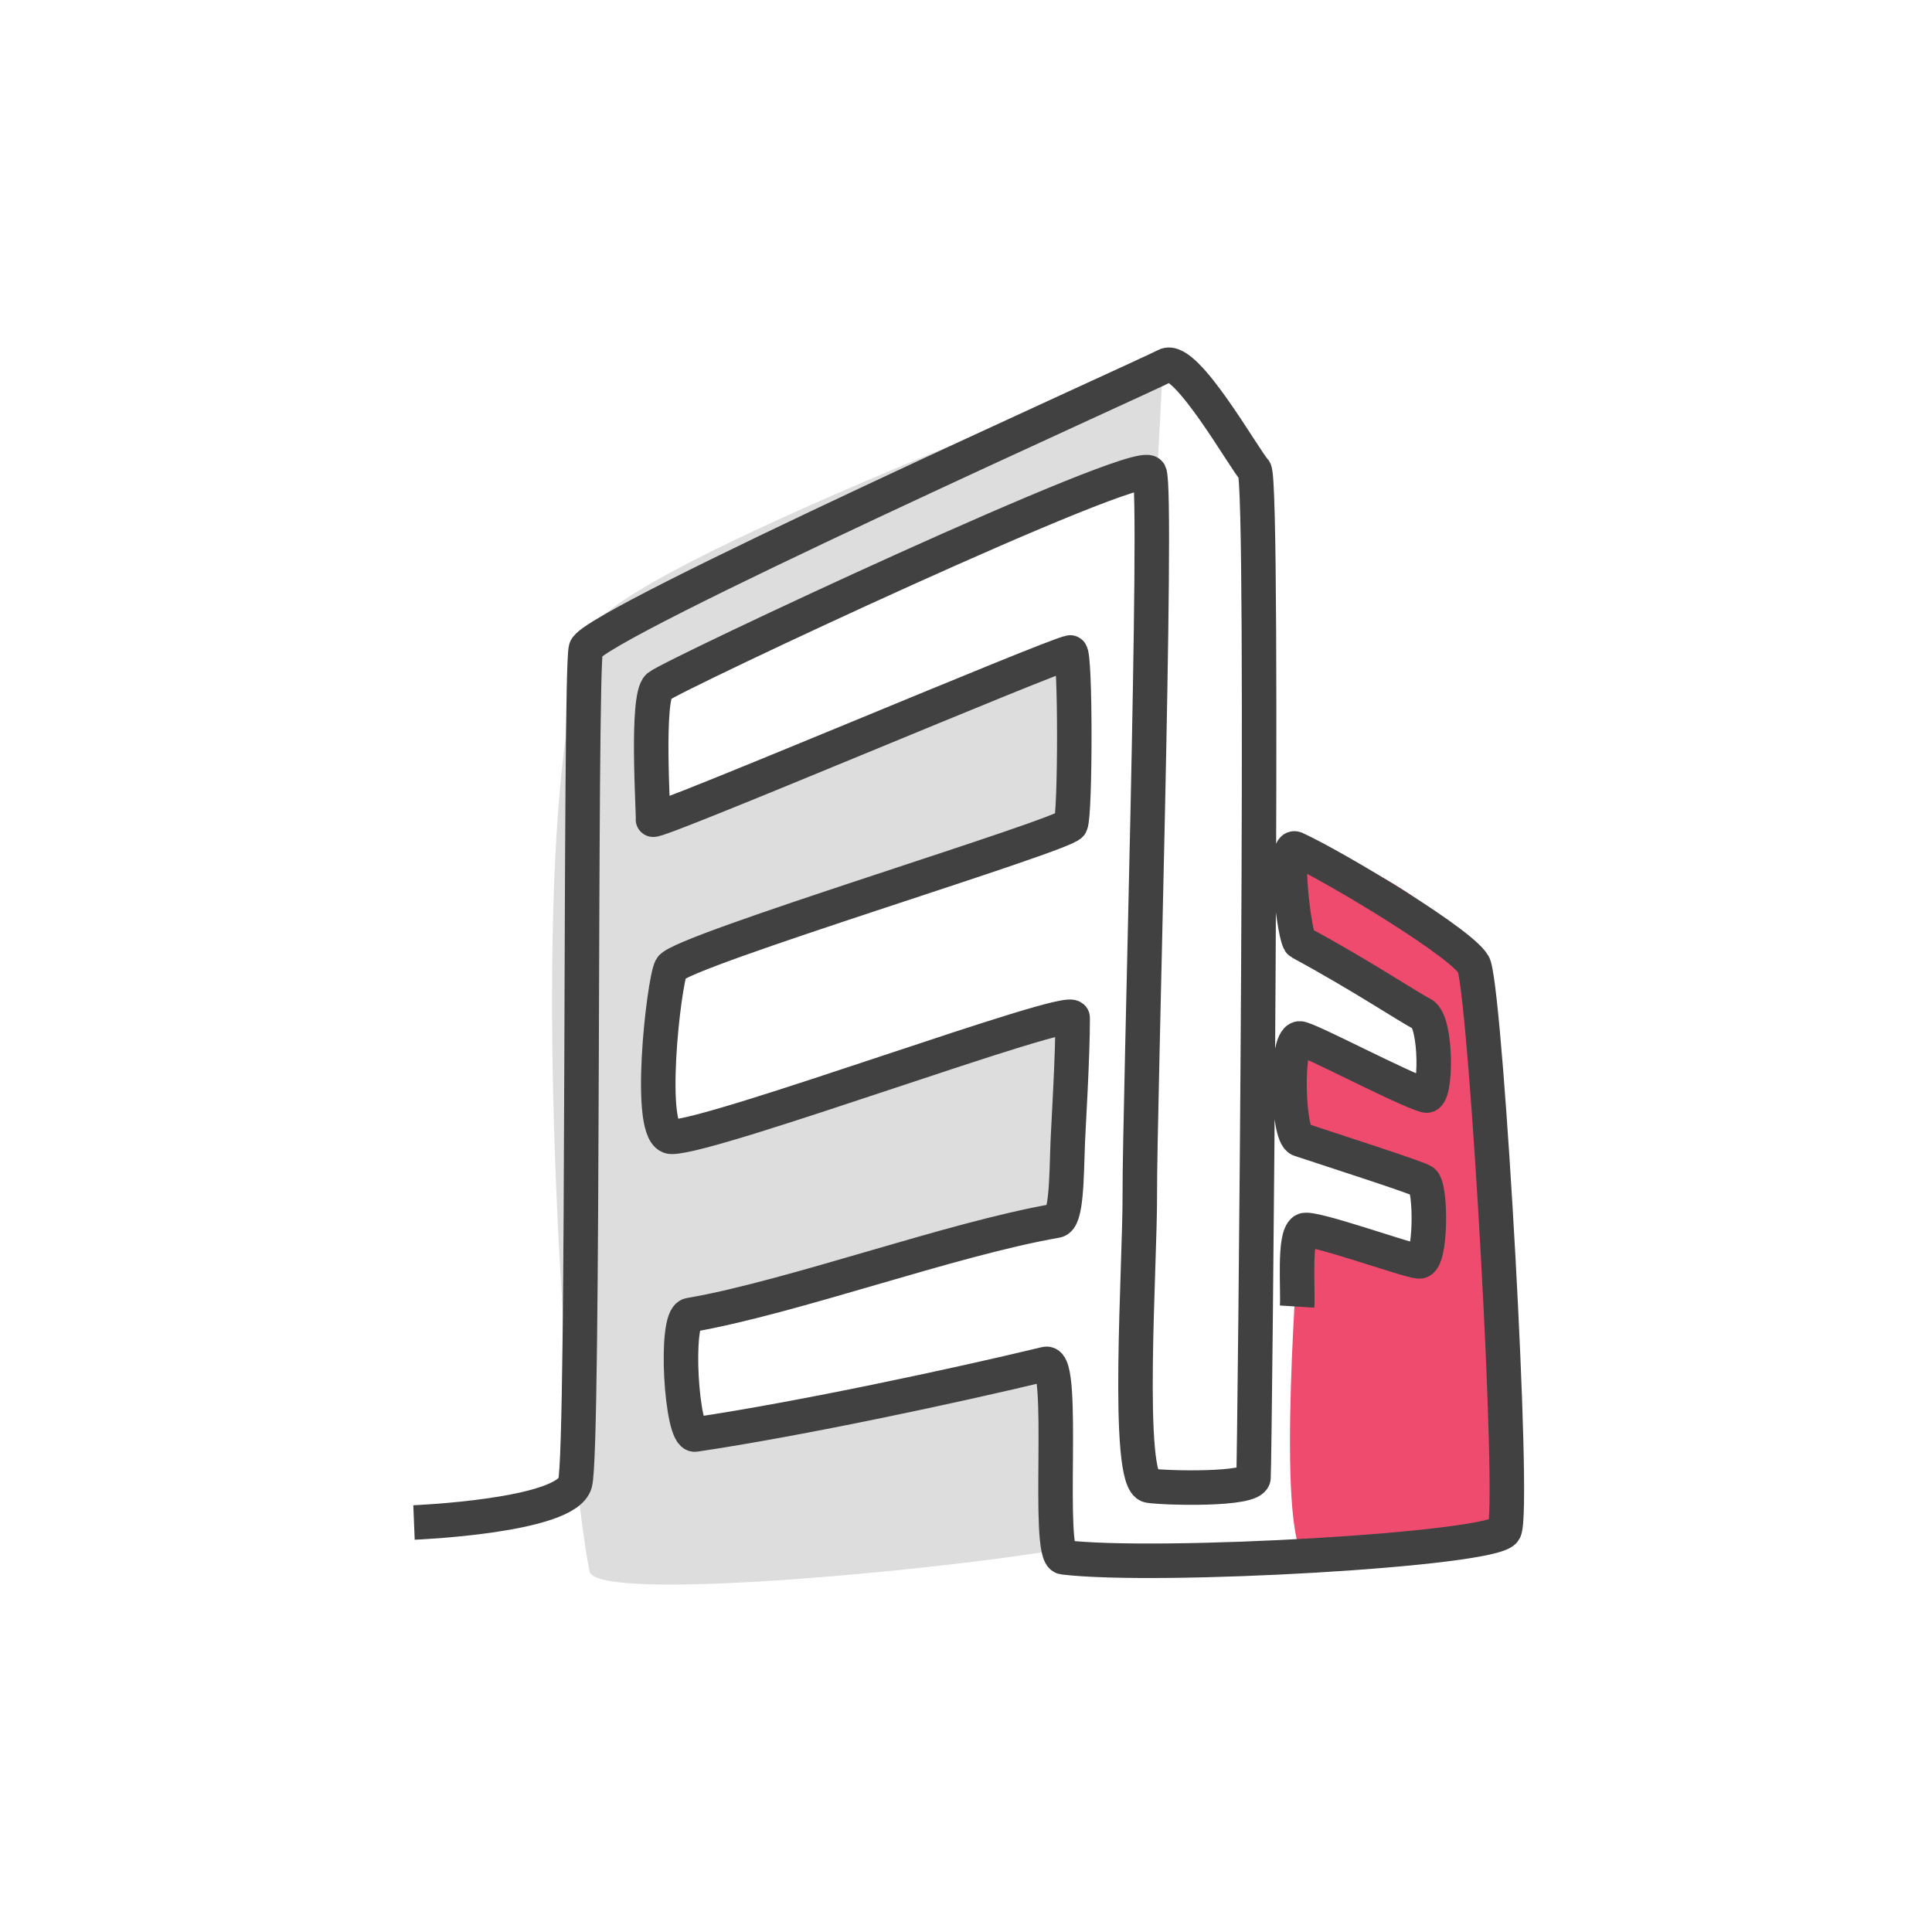
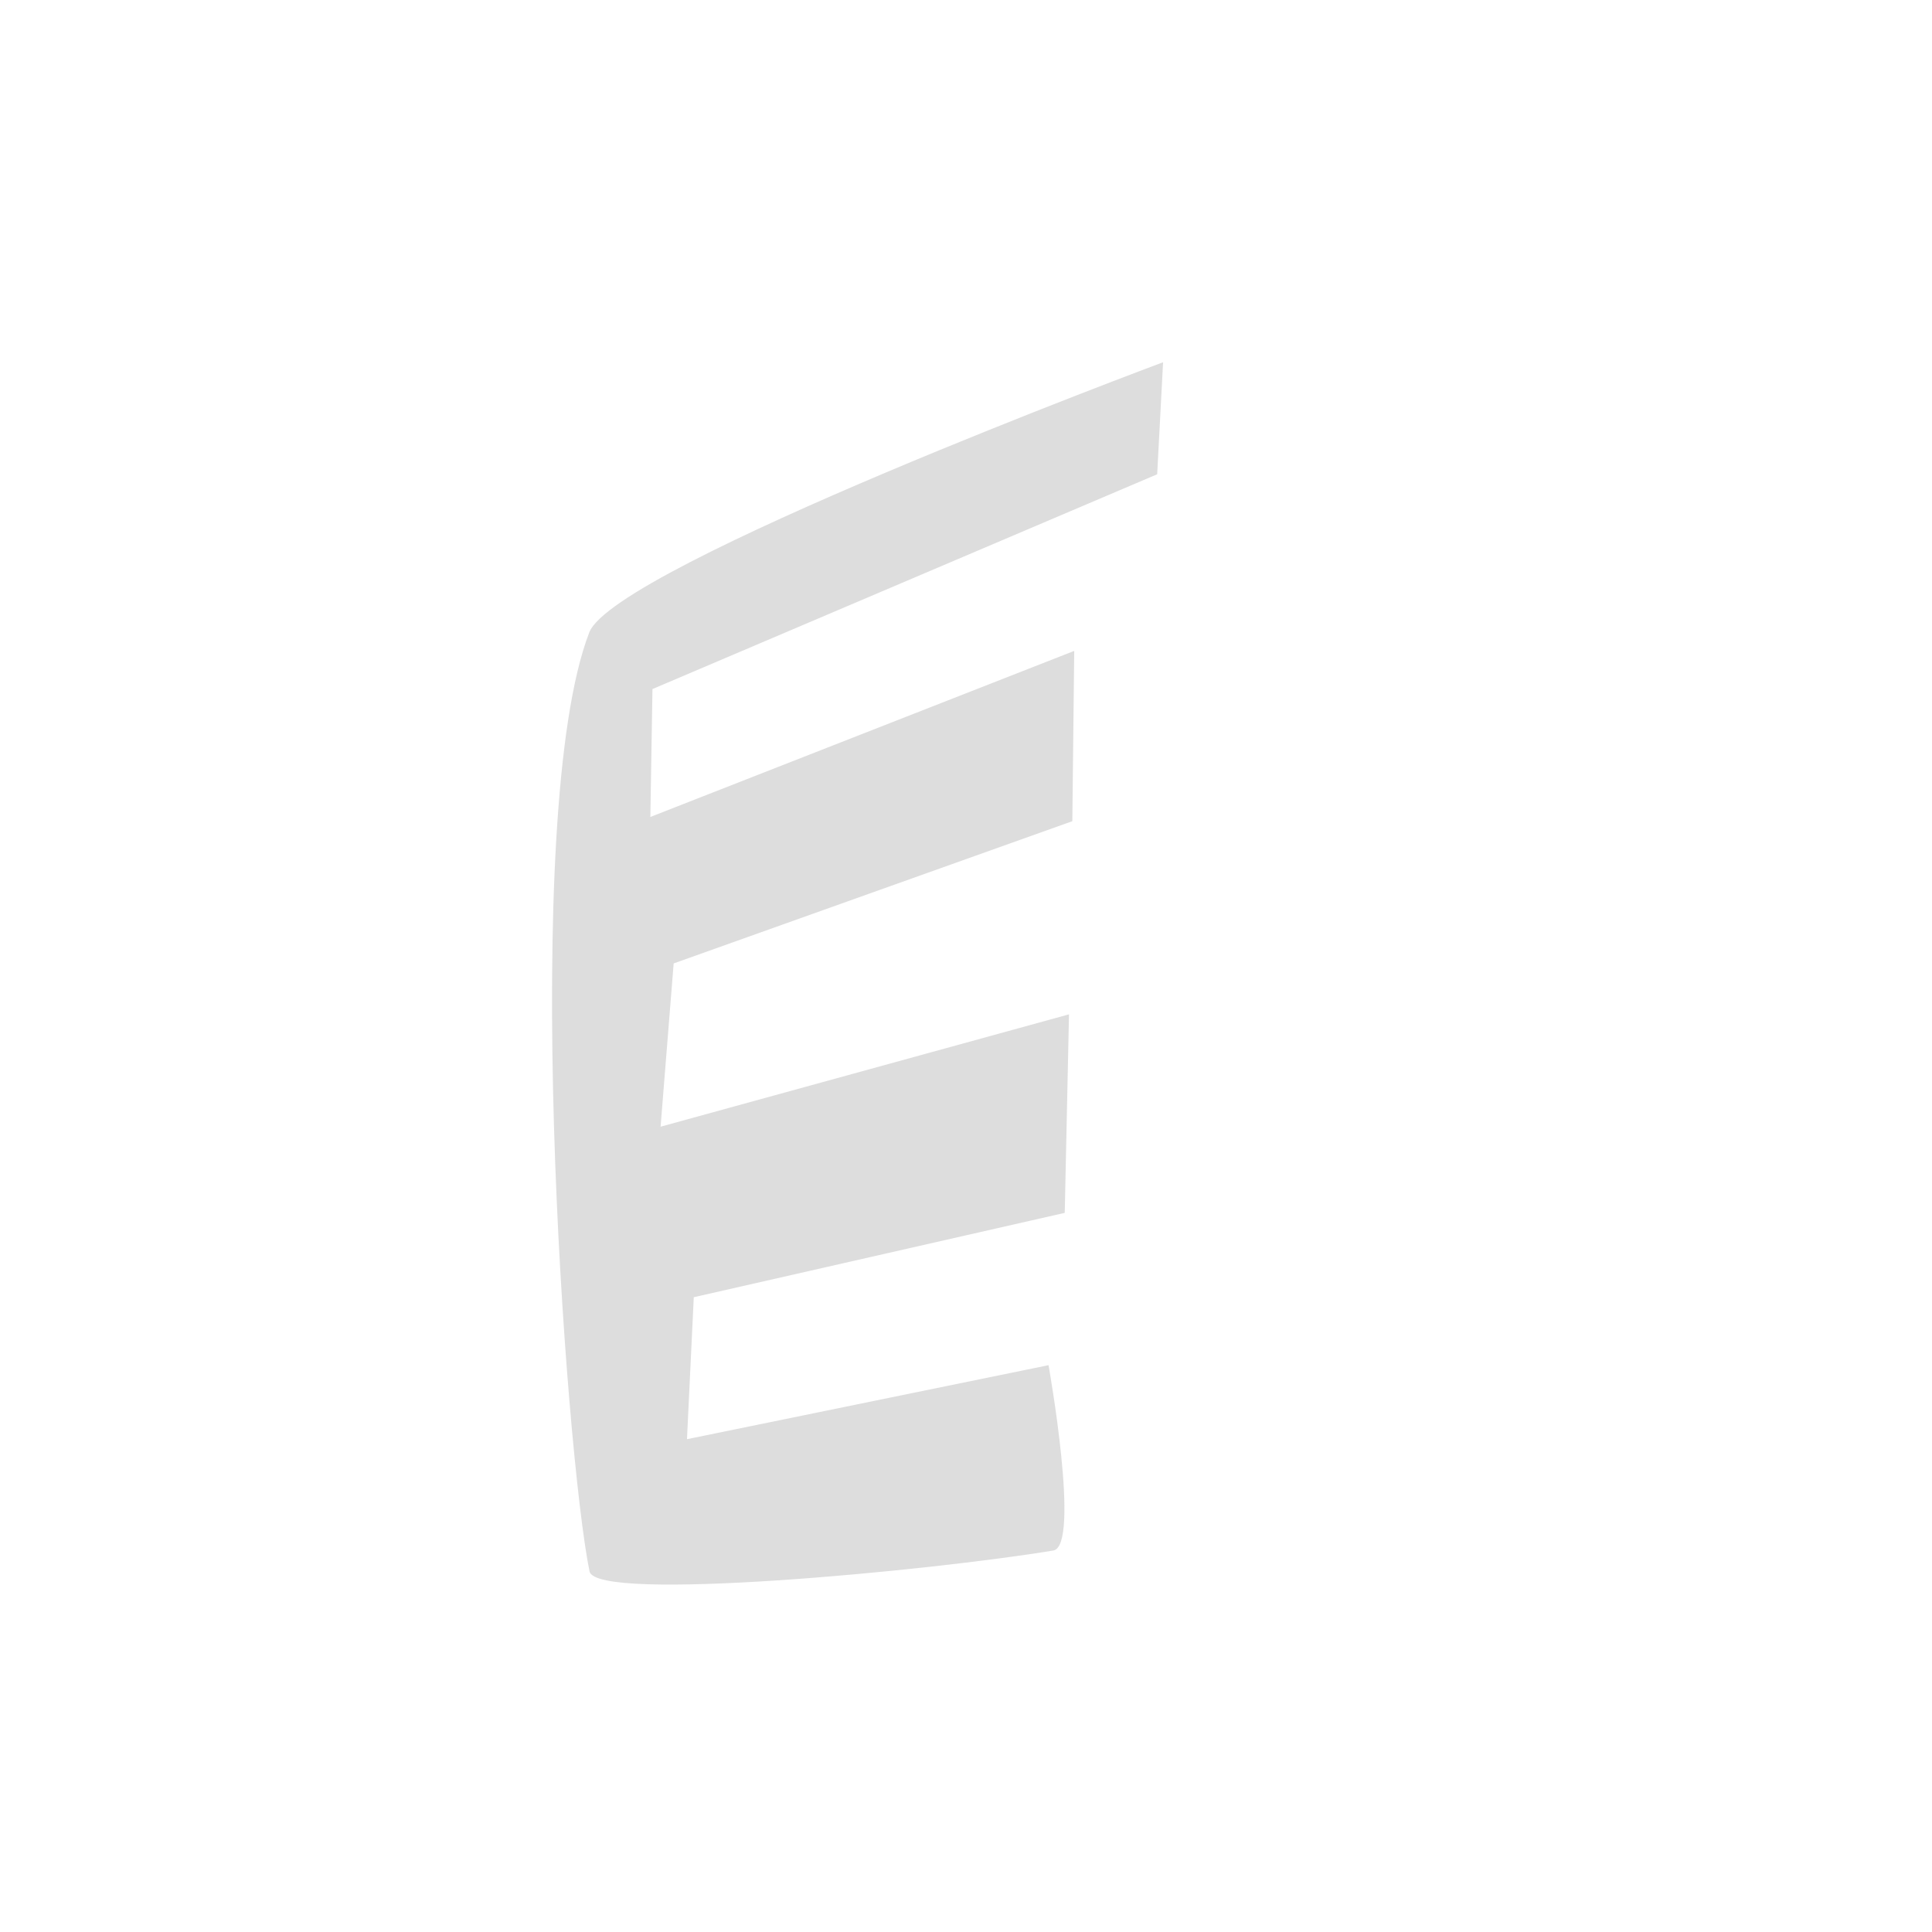
<svg xmlns="http://www.w3.org/2000/svg" width="112" height="112" viewBox="0 0 112 112" fill="none">
-   <path d="M75.31 48.605C75.518 48.708 75.76 48.817 76.03 48.934C79.286 50.362 86.605 53.115 86.59 60.087C86.583 63.568 88.133 87.564 87.694 88.586C86.801 90.668 76.777 91.052 75.702 90.339C73.875 89.126 75.333 71.422 75.333 71.422L82.927 73.213L82.665 68.505L75.165 65.683L75.159 60.237L83.209 63.441L82.886 59.121C82.886 59.121 76.563 55.68 75.567 55.234C74.534 54.772 74.541 48.228 75.31 48.605Z" fill="#EF4B6E" />
  <path d="M34.161 36.661C35.639 32.833 67.425 21 67.425 21L67.083 27.494L37.824 39.945L37.702 47.36L62.274 37.733L62.164 47.605L39.053 55.851L38.295 65.315L61.971 58.803L61.724 70.311L40.219 75.201L39.825 83.431L60.785 79.141C60.785 79.141 62.66 89.62 61.06 89.885C53.958 91.062 34.55 92.917 34.176 91.096C32.771 84.268 30.089 47.207 34.161 36.661Z" fill="#DDDDDD" />
-   <path d="M24 88.26C24 88.26 32.801 87.905 33.339 85.974C33.878 84.042 33.59 39.021 33.964 37.612C34.337 36.204 66.42 21.811 67.575 21.189C68.73 20.569 72.123 26.609 72.725 27.257C73.327 27.907 72.735 84.92 72.667 85.66C72.6 86.398 67.573 86.269 66.621 86.127C65.223 85.916 66.098 73.22 66.076 69.212C66.05 64.645 67.144 28.391 66.638 27.425C66.103 26.405 38.905 39.169 38.172 39.798C37.44 40.429 37.894 47.177 37.854 47.512C37.813 47.846 61.066 37.967 62.046 37.823C62.356 37.779 62.348 47.28 62.066 47.794C61.723 48.418 39.403 55.147 38.902 56.113C38.476 56.937 37.454 65.896 38.932 65.904C41.379 65.919 62.179 58.183 62.183 59.003C62.195 61.121 61.923 65.541 61.9 66.192C61.824 68.34 61.826 70.662 61.245 70.763C55.056 71.841 46.016 75.185 39.984 76.235C39.081 76.392 39.505 83.28 40.296 83.162C46.417 82.254 55.478 80.311 60.635 79.067C61.802 78.785 60.639 90.155 61.644 90.278C67.11 90.947 86.615 89.83 87.21 88.729C87.847 87.55 86.2 58.536 85.463 56.014C85.135 54.891 77.377 50.237 75.097 49.197C74.365 48.862 75.054 54.459 75.376 54.633C78.917 56.548 81.694 58.411 82.445 58.782C83.309 59.21 83.29 63.692 82.659 63.509C81.257 63.1 75.755 60.165 75.334 60.199C74.486 60.264 74.636 65.812 75.348 66.052C77.222 66.679 82.094 68.237 82.484 68.478C82.982 68.79 82.975 73.164 82.275 73.128C81.618 73.096 76.006 71.064 75.59 71.323C74.993 71.697 75.261 74.688 75.195 75.744" stroke="#414141" stroke-width="2" stroke-miterlimit="10" />
</svg>